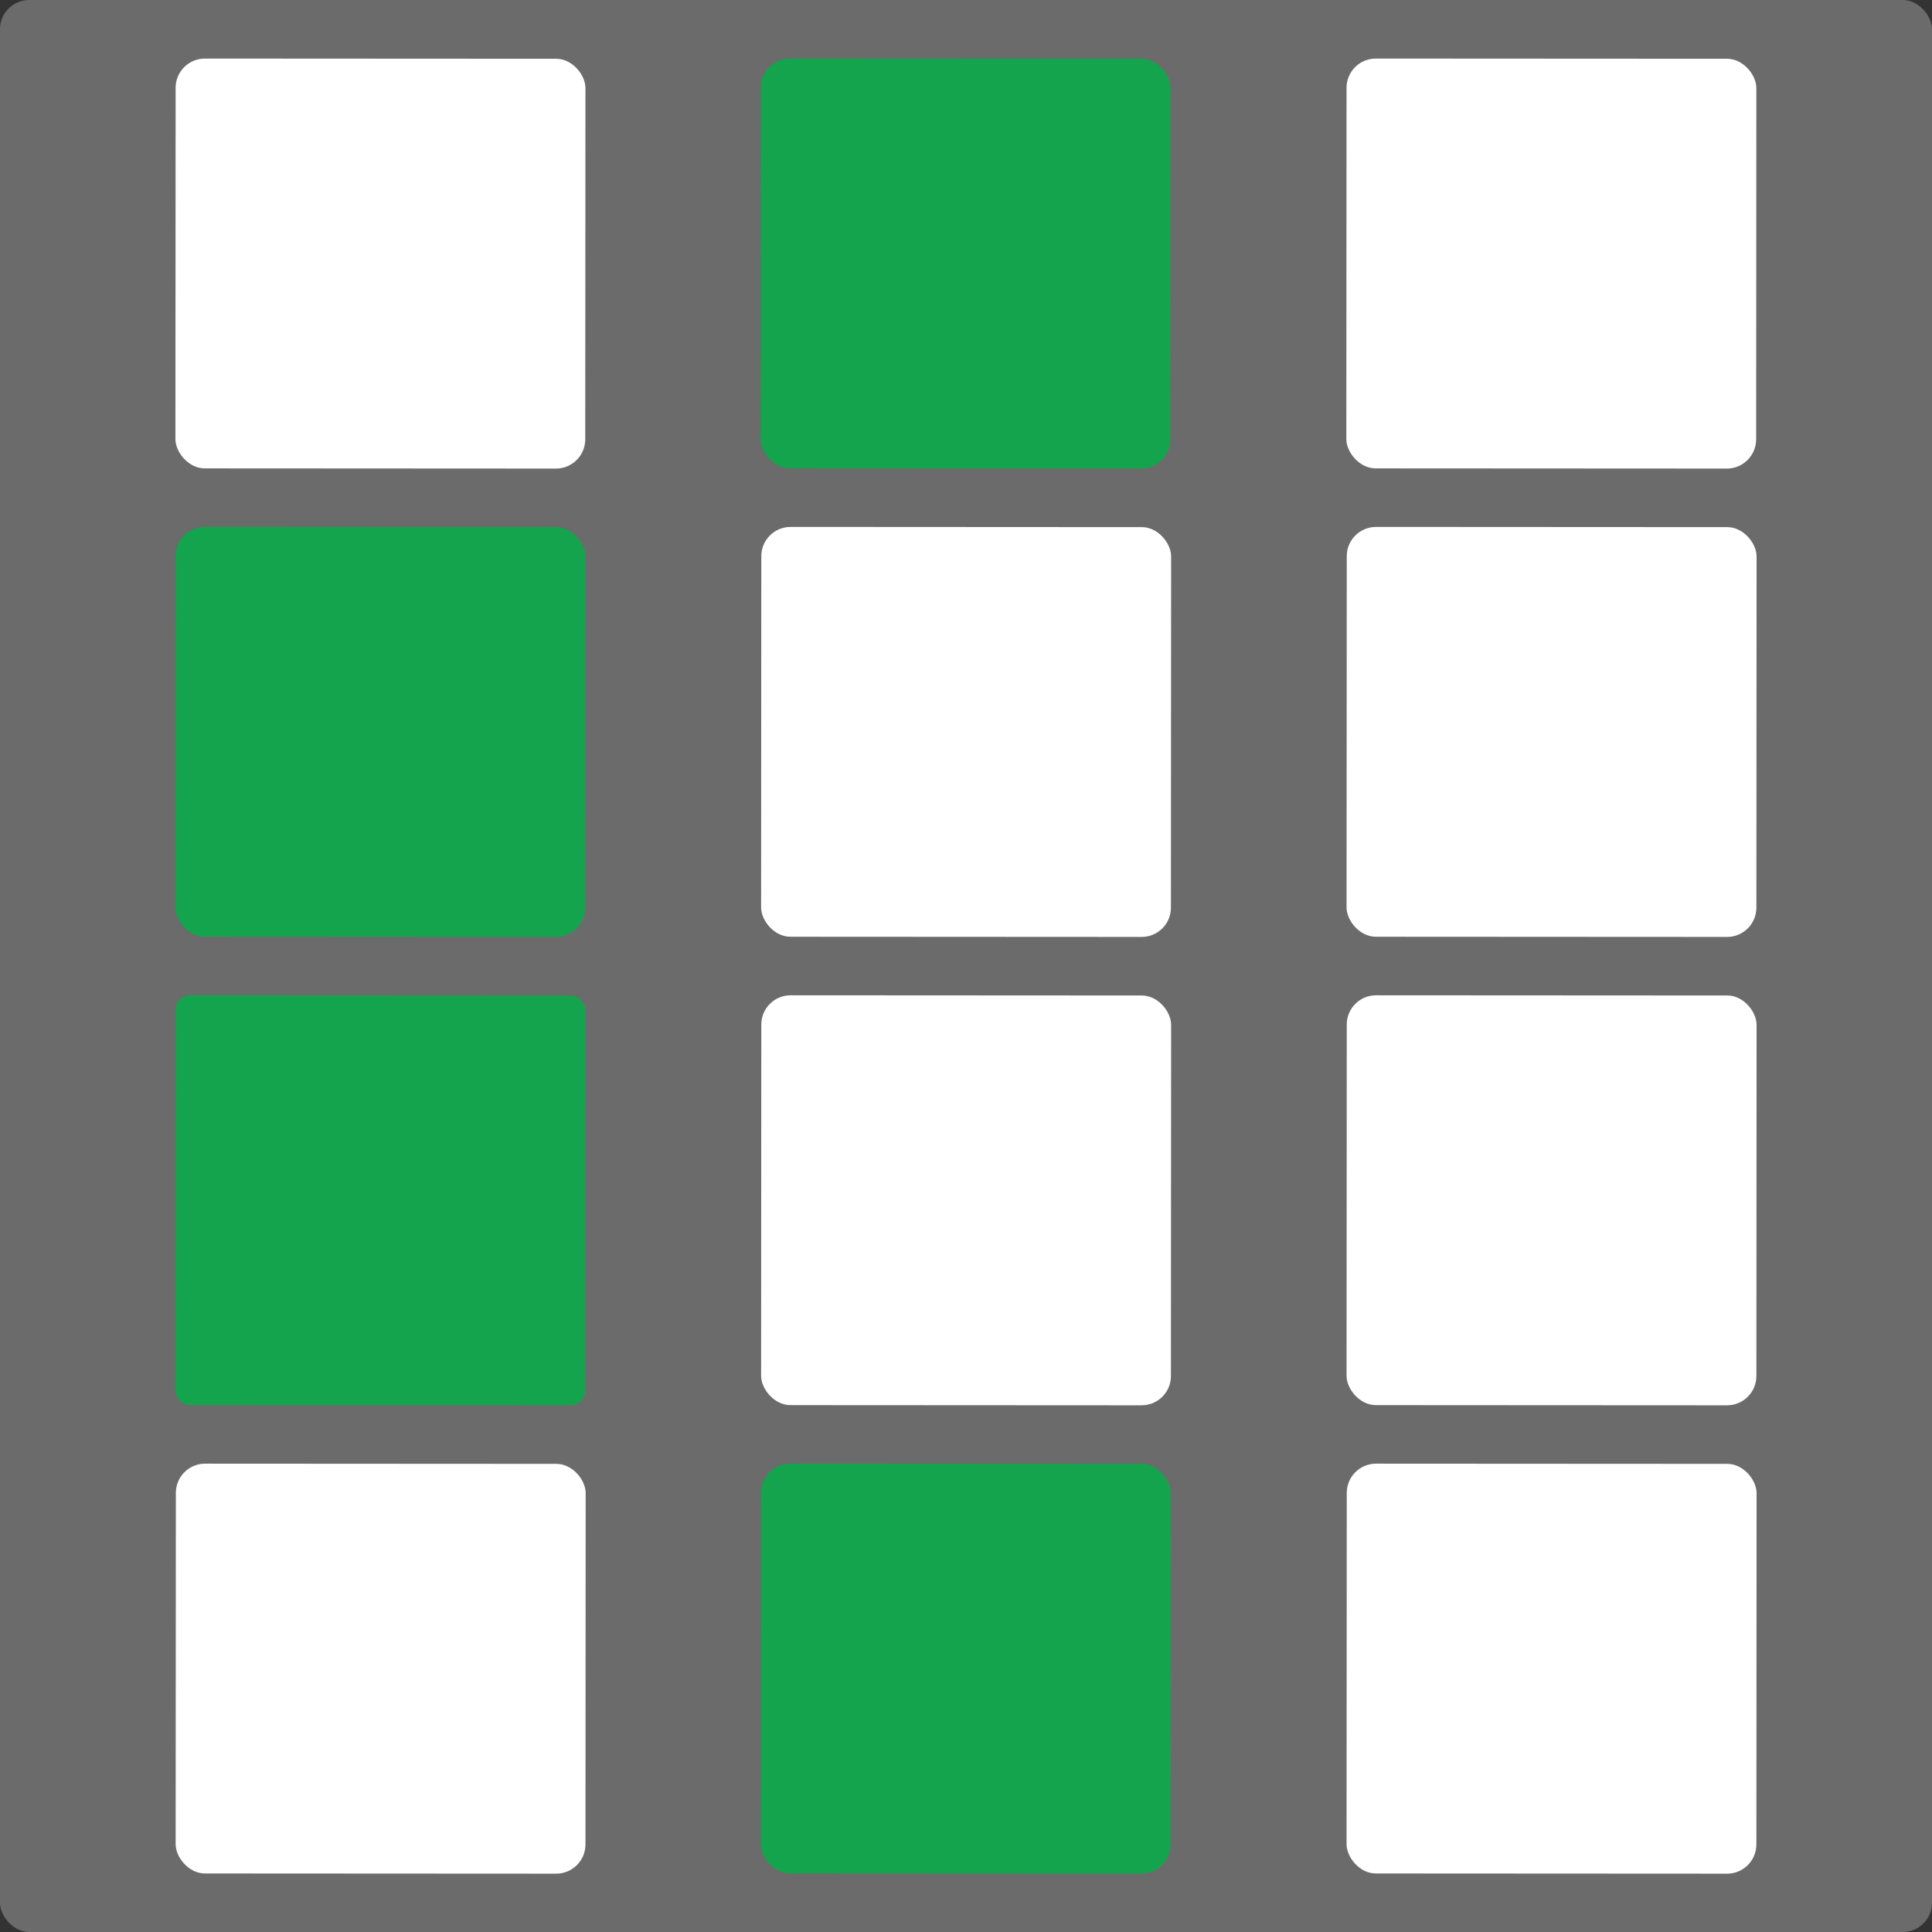
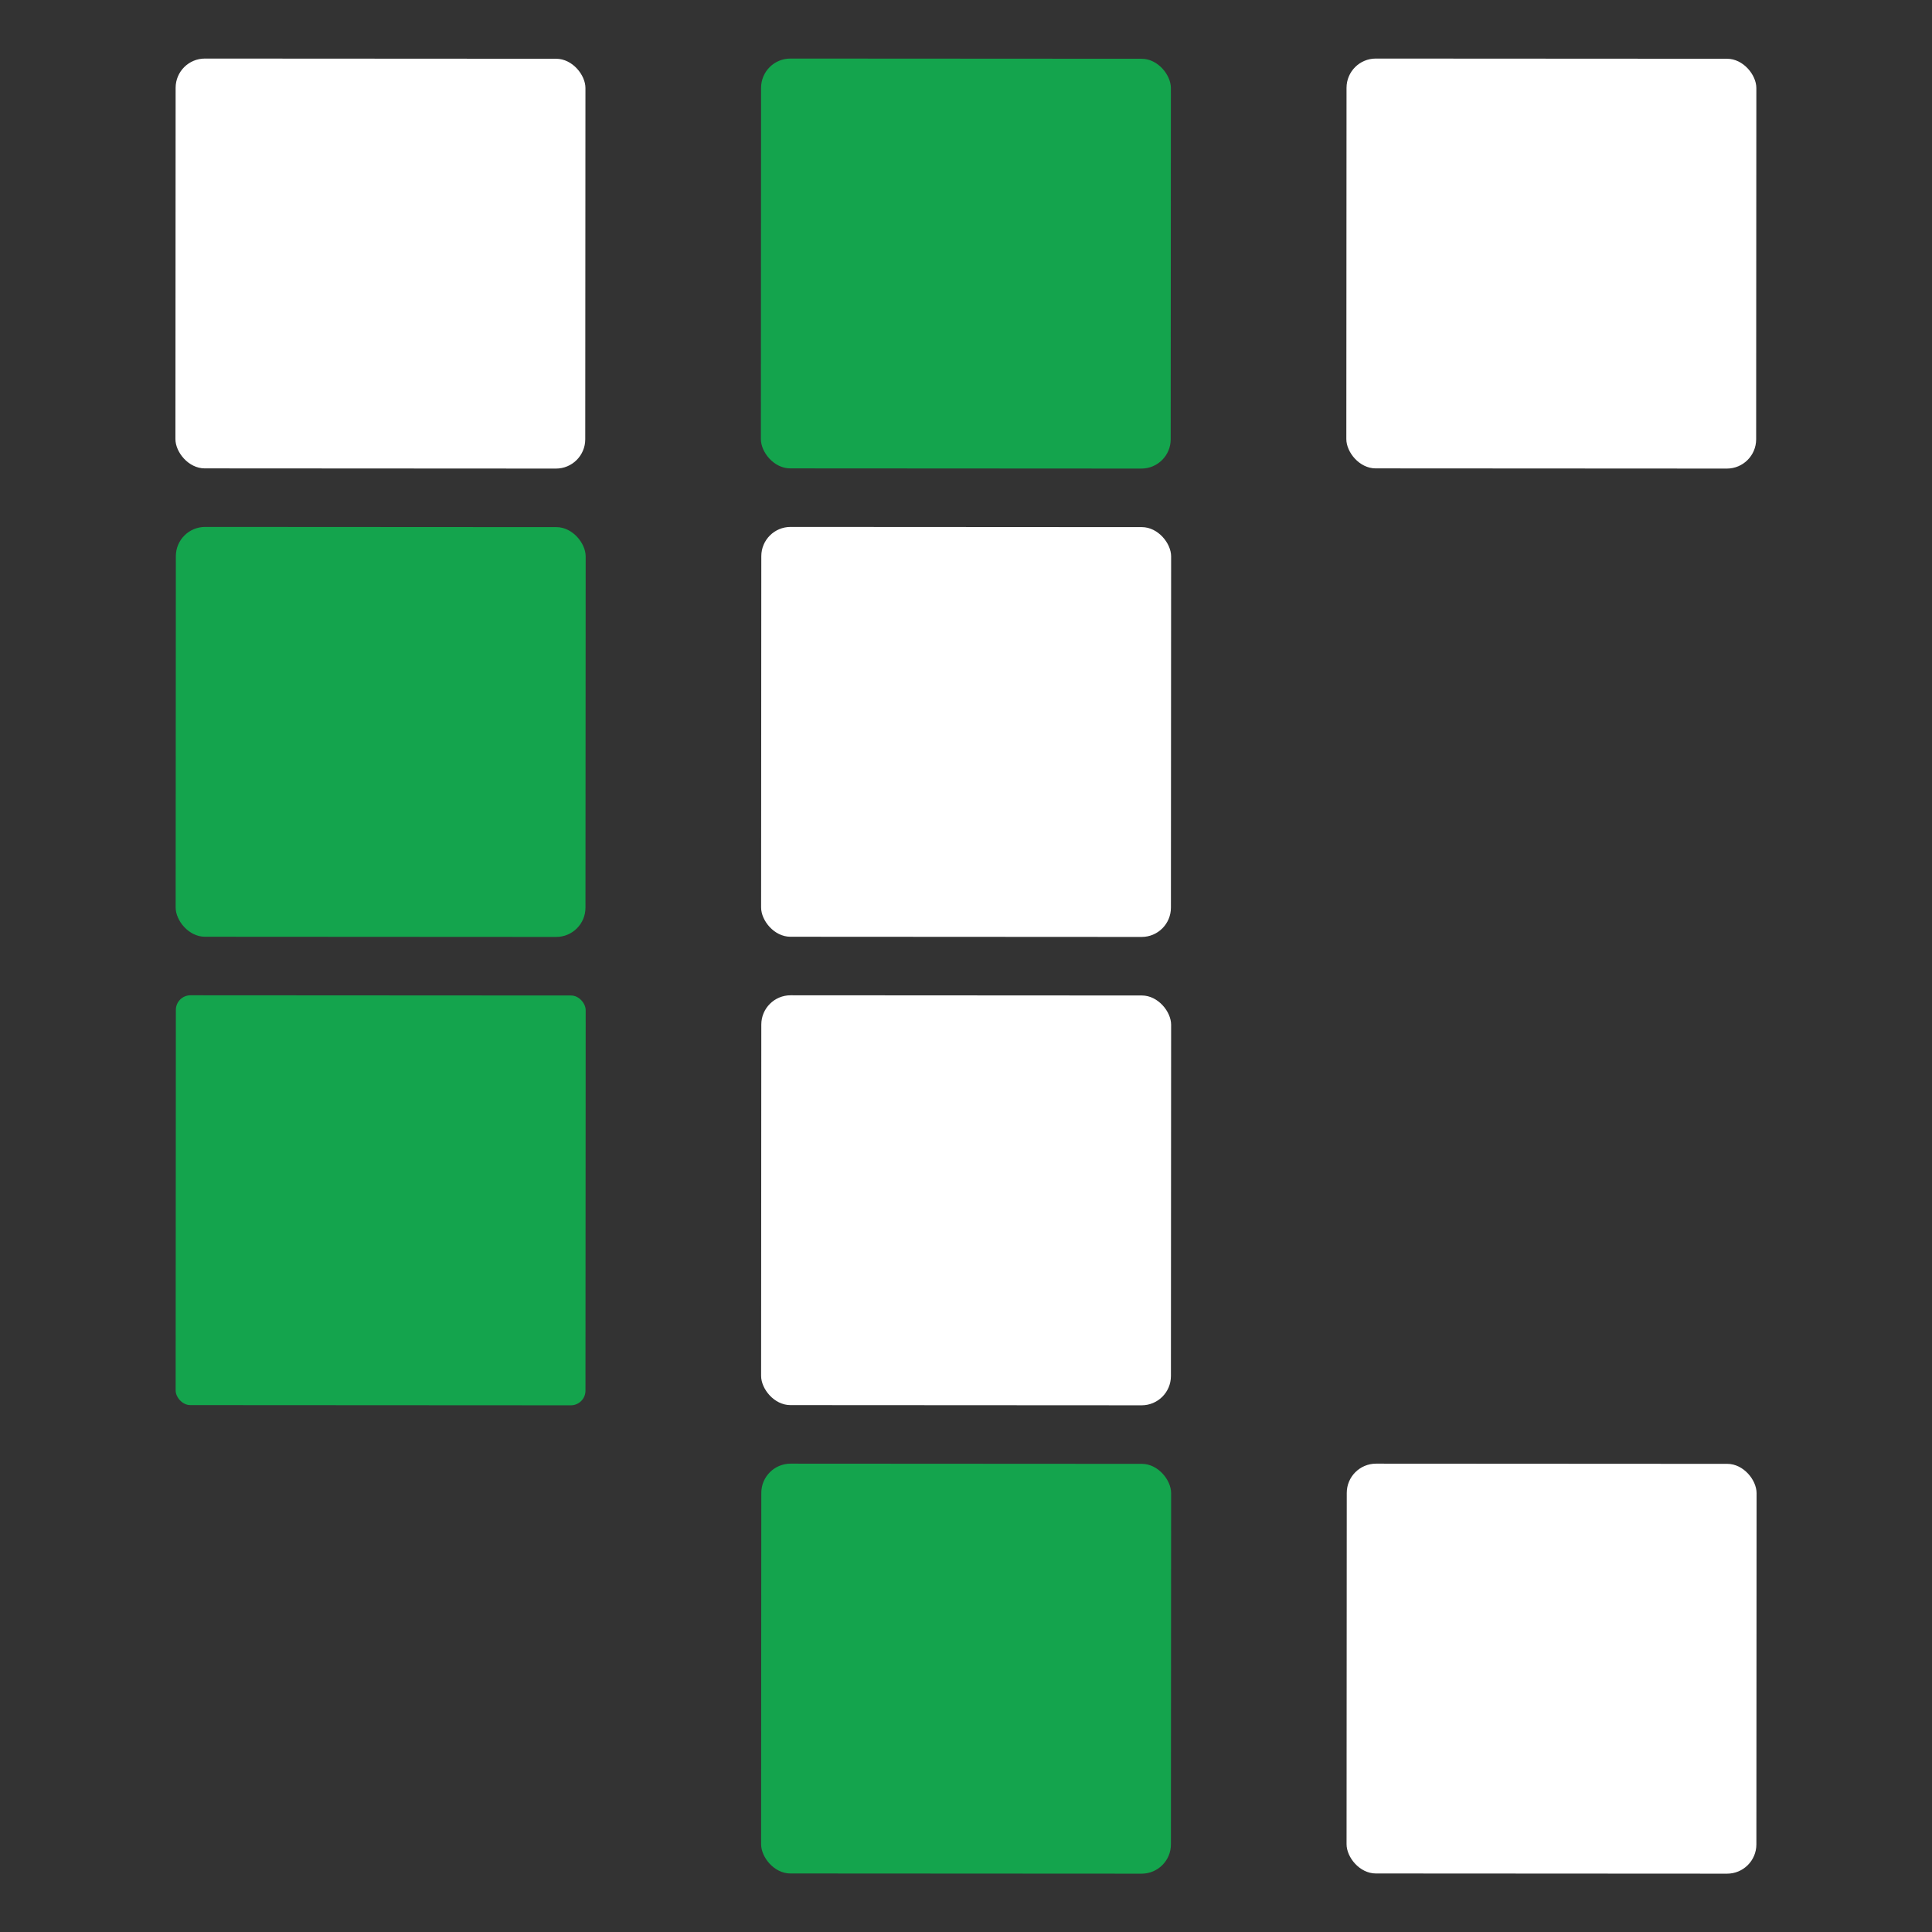
<svg xmlns="http://www.w3.org/2000/svg" width="660" height="660" viewBox="0 0 660 660" fill="none">
  <rect x="0" y="0" width="660" height="660" fill="#333333" stroke="none" />
-   <rect width="660" height="660" rx="10" fill="#6B6B6B" />
  <rect x="60" y="20" width="140" height="140" rx="10" transform="rotate(0.032 60 20)" fill="white" />
-   <rect x="60.078" y="500" width="140" height="140" rx="10" transform="rotate(0.032 60.078 500)" fill="white" />
  <rect x="60.078" y="180" width="140" height="140" rx="10" transform="rotate(0.032 60.078 180)" fill="#14A44D" />
  <rect x="60.078" y="340" width="140" height="140" rx="5" transform="rotate(0.032 60.078 340)" fill="#14A44D" />
  <rect x="260" y="20" width="140" height="140" rx="10" transform="rotate(0.032 260 20)" fill="#14A44D" />
  <rect x="460" y="20" width="140" height="140" rx="10" transform="rotate(0.032 460 20)" fill="white" />
  <rect x="260.078" y="180" width="140" height="140" rx="10" transform="rotate(0.032 260.078 180)" fill="white" />
  <rect x="260.078" y="340" width="140" height="140" rx="10" transform="rotate(0.032 260.078 340)" fill="white" />
  <rect x="260.078" y="500" width="140" height="140" rx="10" transform="rotate(0.032 260.078 500)" fill="#14A44D" />
-   <rect x="460.078" y="180" width="140" height="140" rx="10" transform="rotate(0.032 460.078 180)" fill="white" />
-   <rect x="460.078" y="340" width="140" height="140" rx="10" transform="rotate(0.032 460.078 340)" fill="white" />
  <rect x="460.078" y="500" width="140" height="140" rx="10" transform="rotate(0.032 460.078 500)" fill="white" />
</svg>